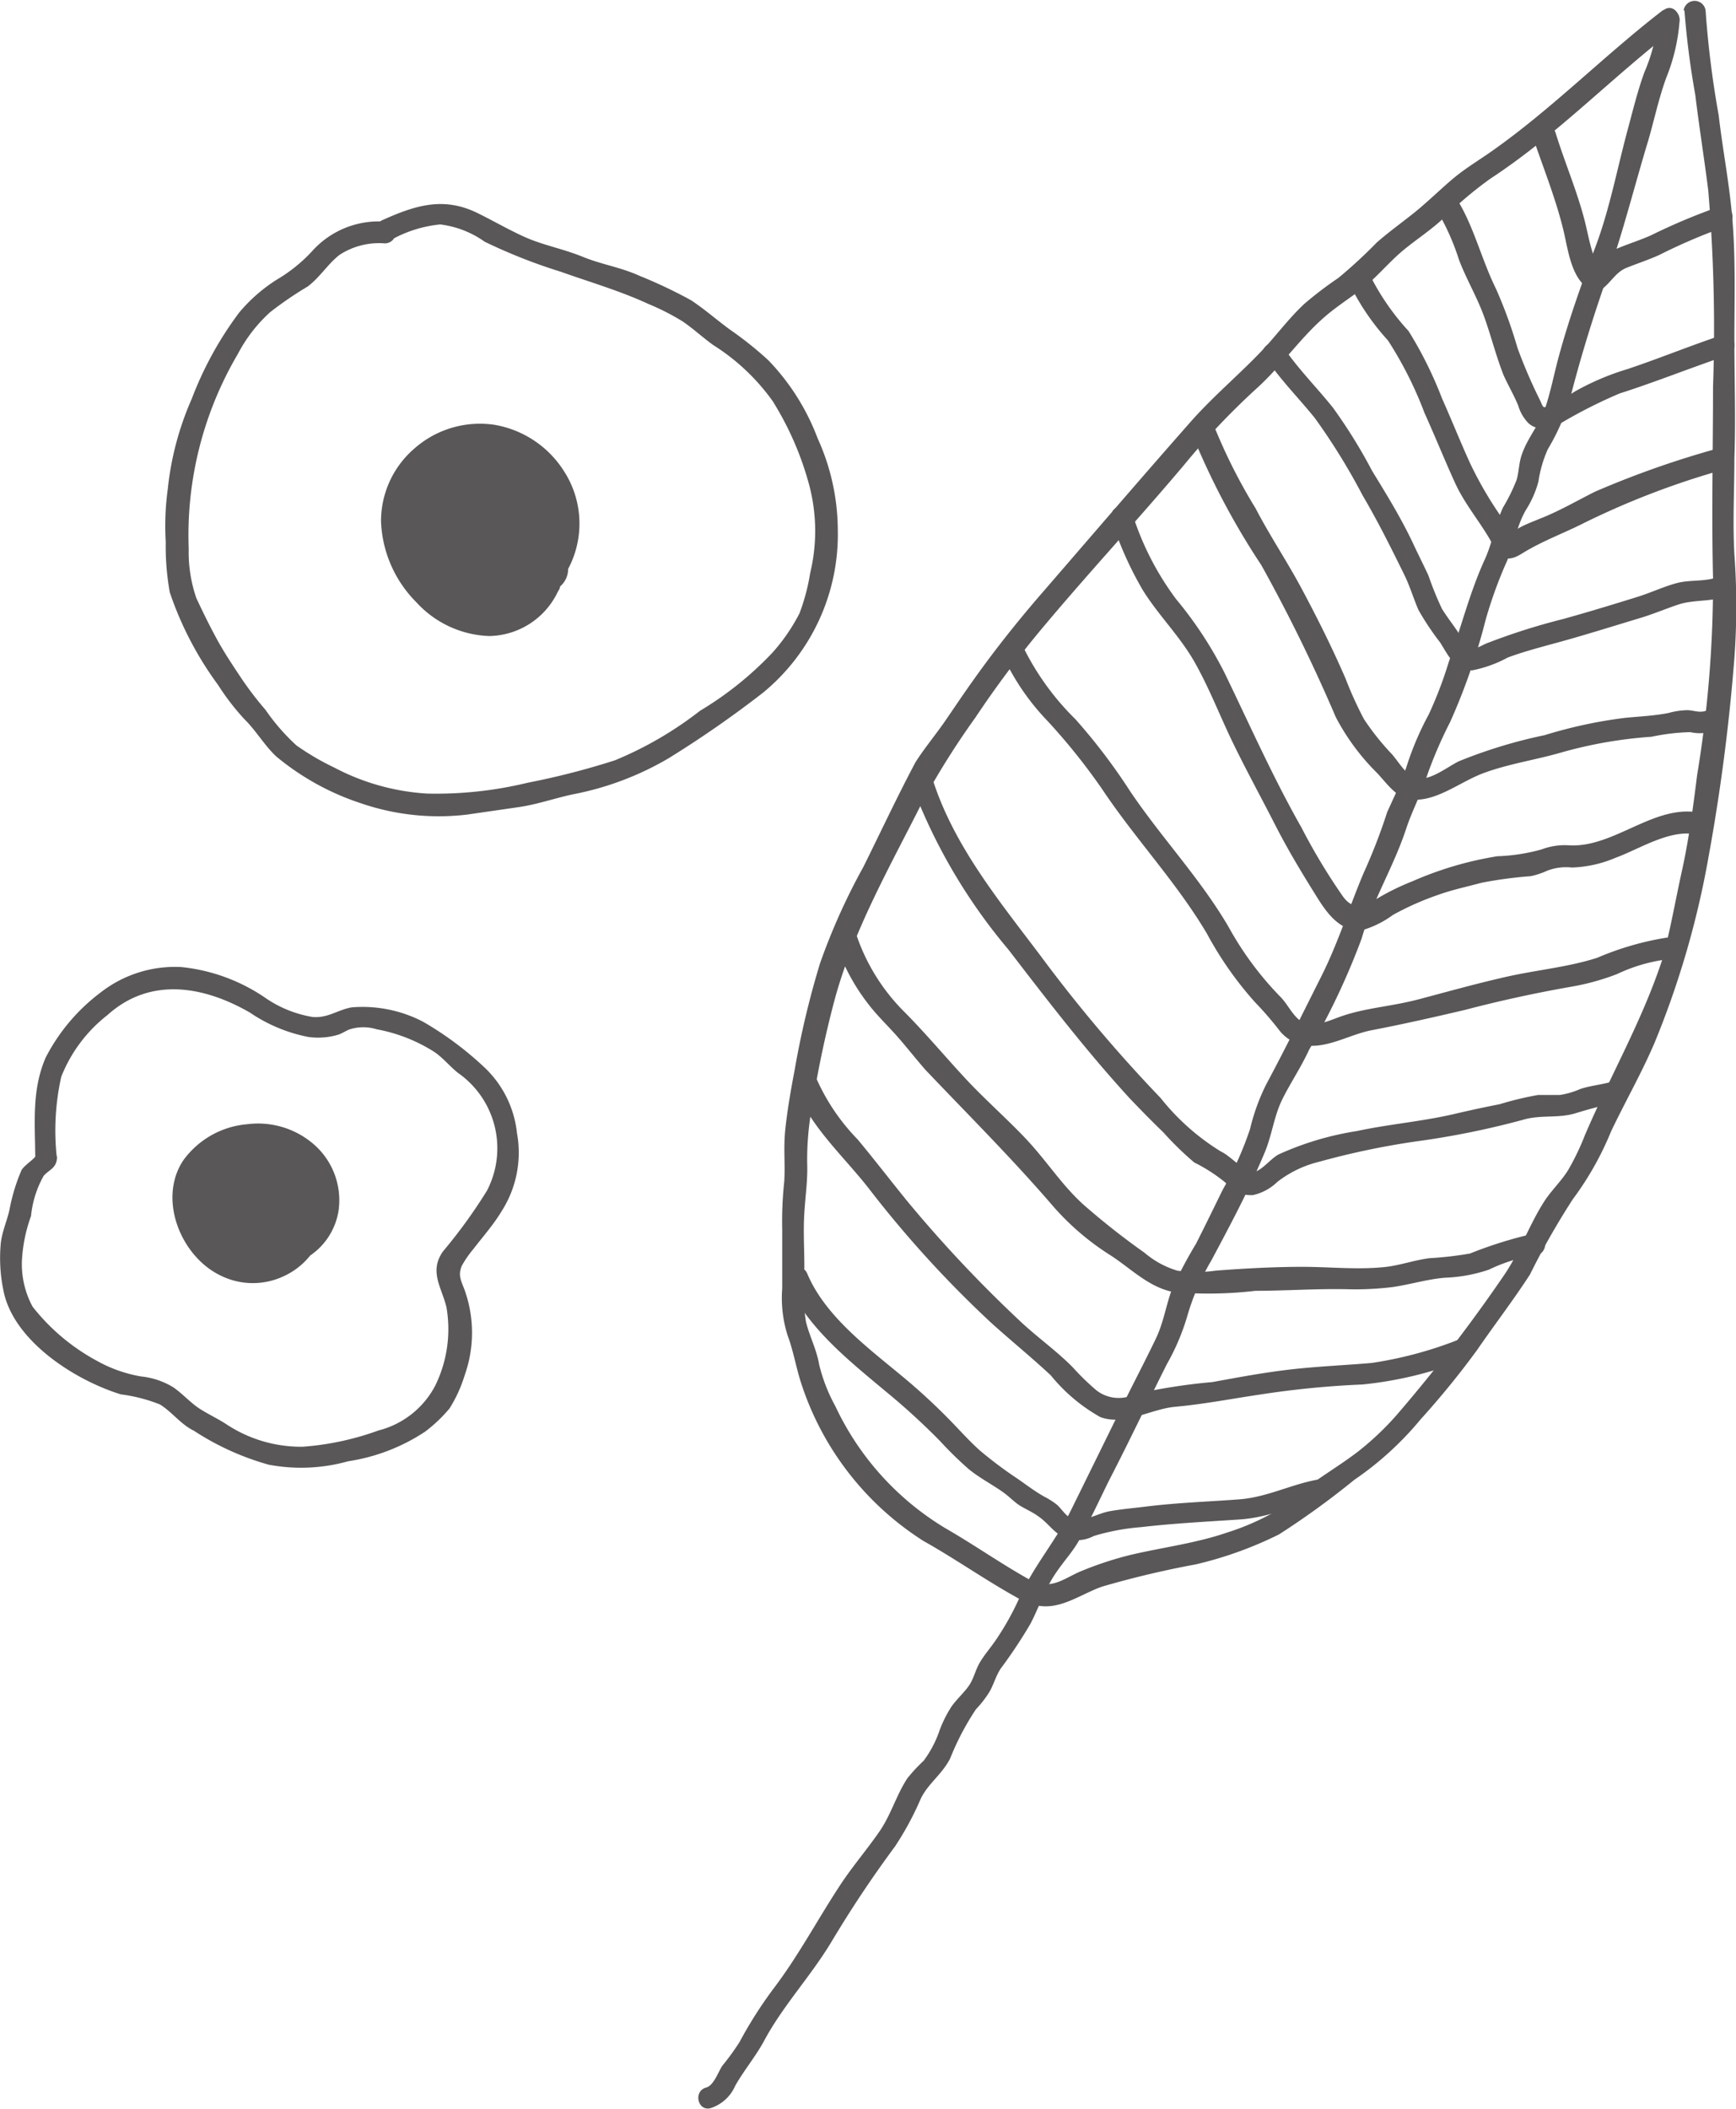
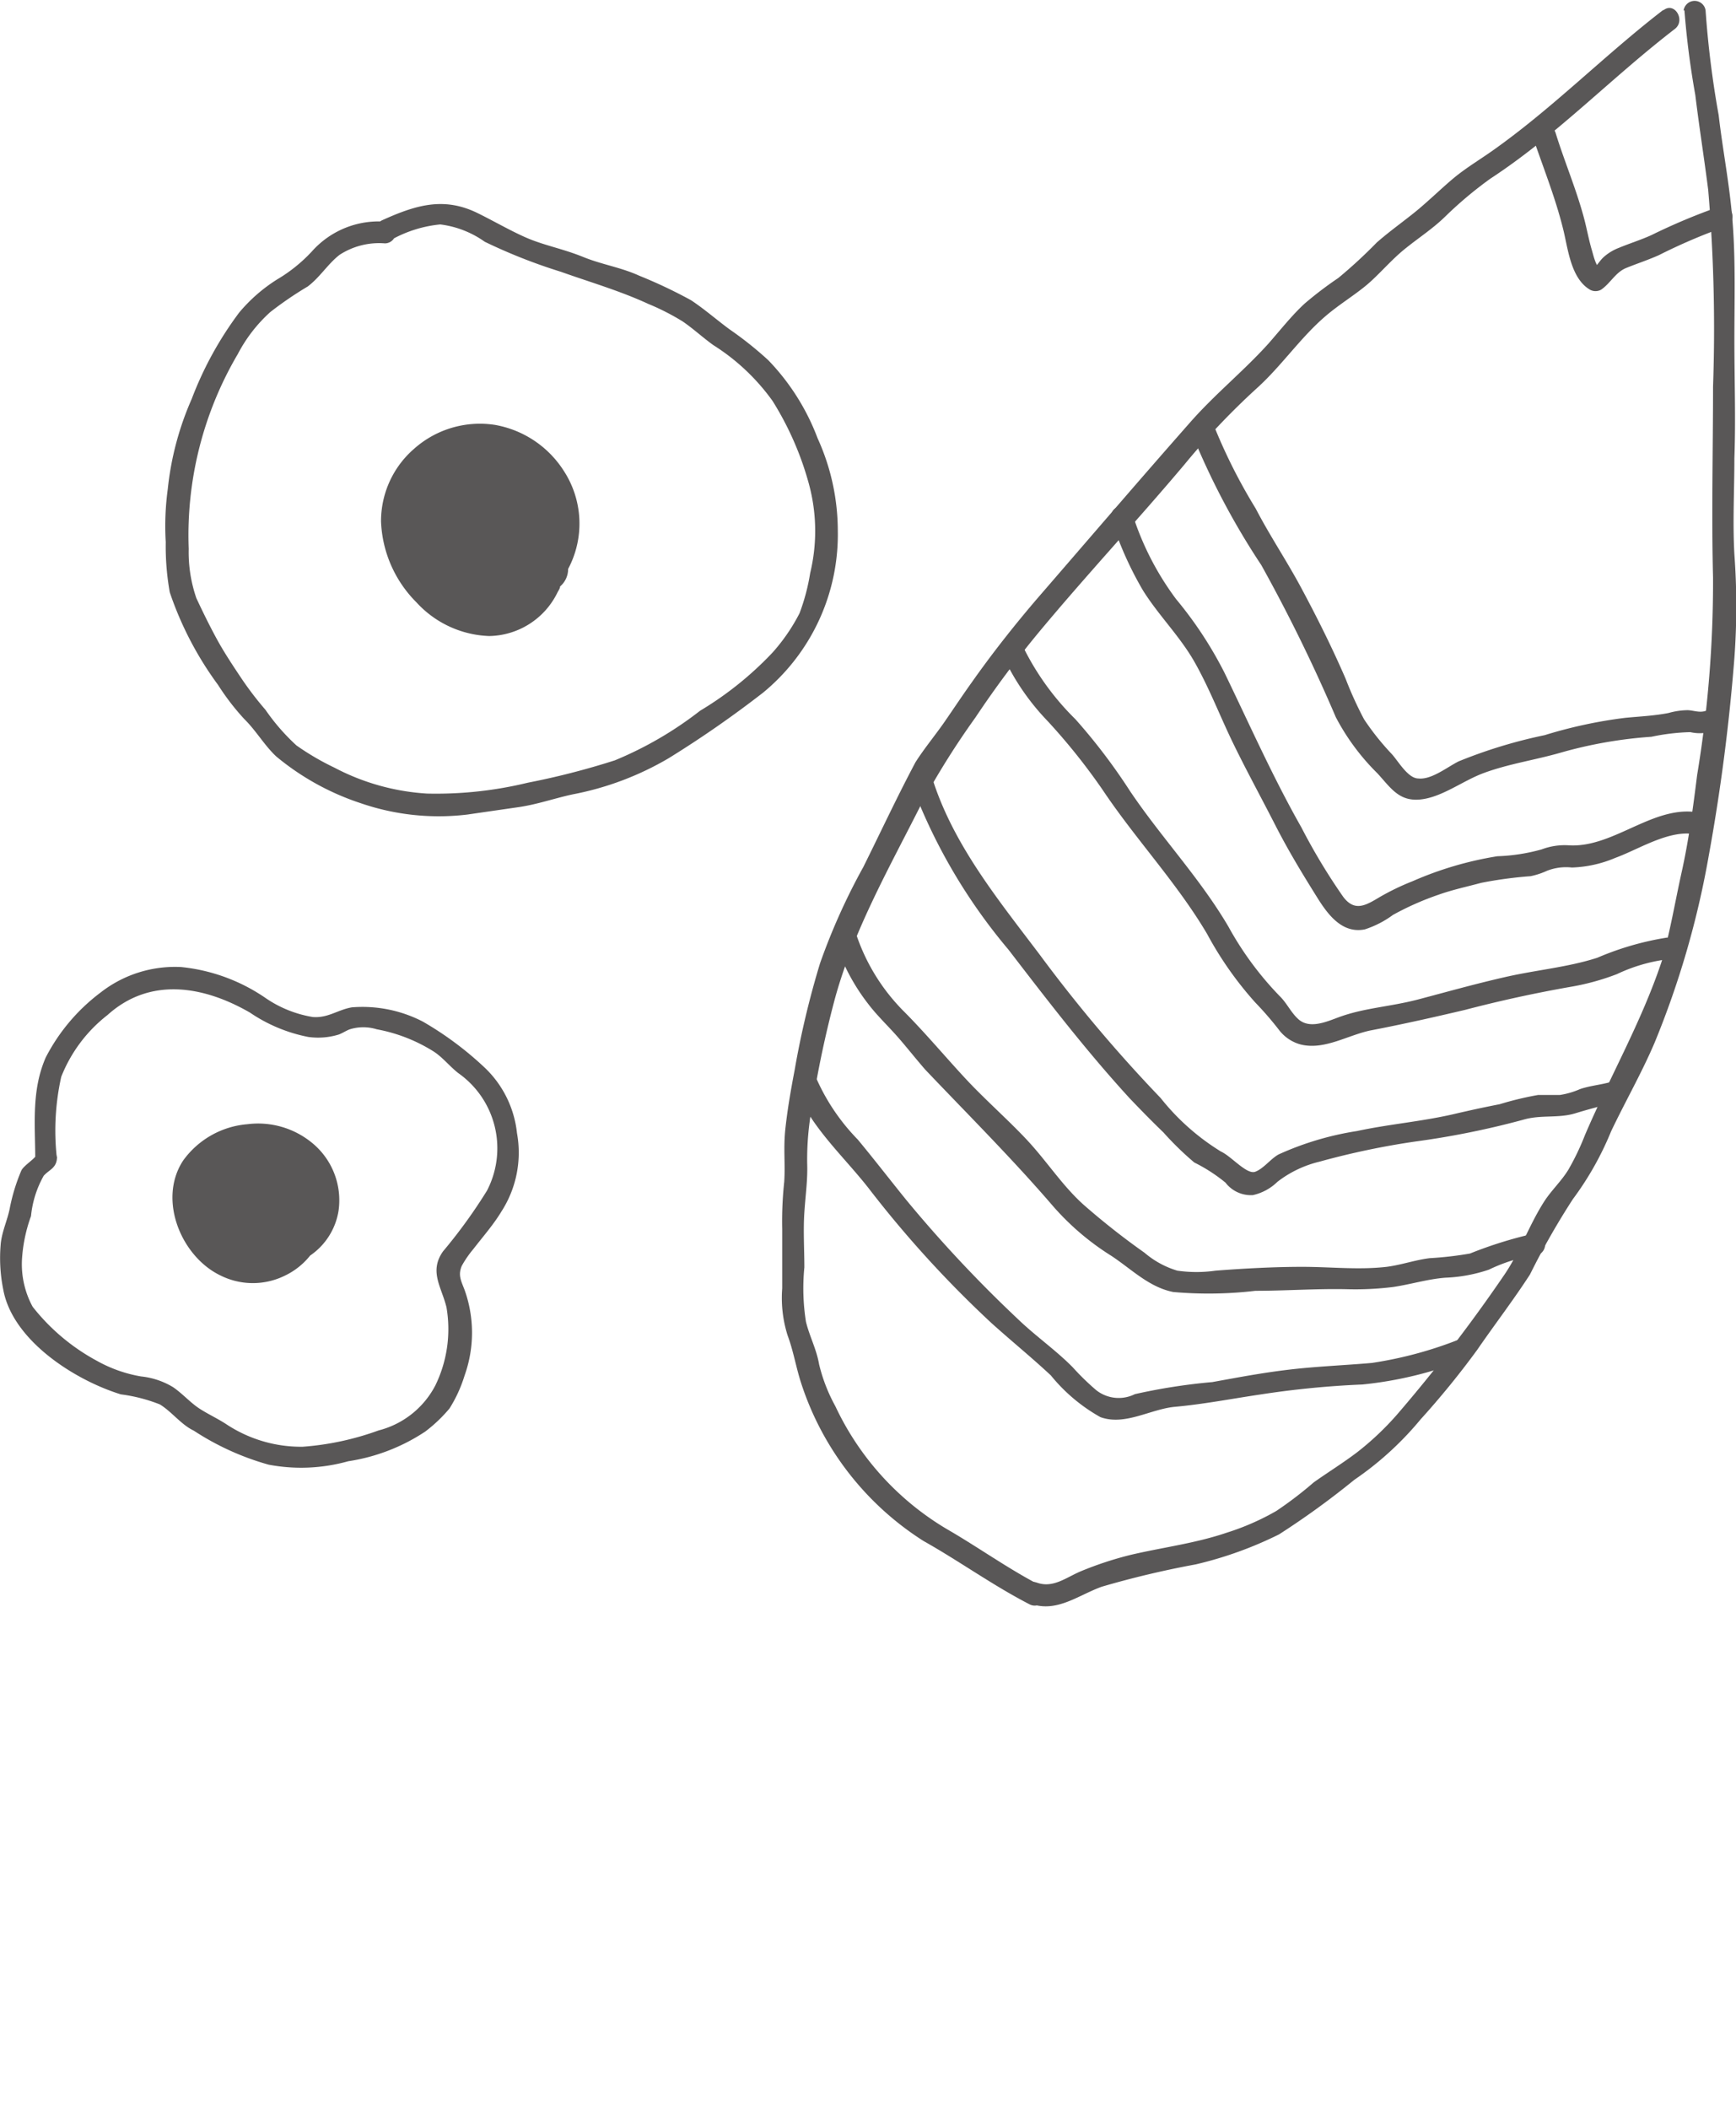
<svg xmlns="http://www.w3.org/2000/svg" viewBox="0 0 86.2 104.68">
  <defs>
    <style>.cls-1{fill:#595757;}</style>
  </defs>
  <g id="レイヤー_2" data-name="レイヤー 2">
    <g id="contents">
-       <path class="cls-1" d="M82.32,1a8.61,8.61,0,0,1-.67,2.59c-.33.91-.56,1.85-.81,2.78-.53,1.95-.91,4-1.61,5.86s-1.32,3.6-1.82,5.43c-.23.84-.4,1.73-.67,2.55s-.87,1.49-1.16,2.31c-.16.42-.15.86-.27,1.29a8.84,8.84,0,0,1-.68,1.38c-.38.83-.52,1.72-.89,2.55-.76,1.65-1.19,3.41-1.8,5.11a20,20,0,0,1-1,2.62,14.84,14.84,0,0,0-1.06,2.46c-.26.82-.64,1.58-1,2.38a28.12,28.12,0,0,1-1.16,3C67,45,66.46,46.77,65.61,48.46s-1.79,3.6-2.74,5.37a10.25,10.25,0,0,0-.8,2.21,16.4,16.4,0,0,1-1.35,3c-.44.9-.88,1.8-1.33,2.69A22.12,22.12,0,0,0,58.19,64c-.3.82-.41,1.63-.79,2.43-.48,1-1,2-1.47,2.94L53.16,75c-.75,1.5-1.83,2.73-2.52,4.26a13.56,13.56,0,0,1-1.19,2.14c-.25.37-.55.71-.78,1.09s-.3.77-.52,1.12-.63.71-.9,1.09a6.11,6.11,0,0,0-.59,1.17,5.45,5.45,0,0,1-.8,1.53,8.07,8.07,0,0,0-.8.86c-.55.83-.81,1.8-1.38,2.63s-1.25,1.63-1.83,2.48c-1.18,1.76-2.14,3.62-3.43,5.32a21.17,21.17,0,0,0-1.7,2.67,12,12,0,0,1-.85,1.17c-.21.31-.43,1-.82,1.09-.66.2-.38,1.25.29,1a2,2,0,0,0,1.17-1.1c.44-.77,1-1.43,1.43-2.22.93-1.74,2.32-3.21,3.34-4.91s2-3.17,3.16-4.74a15,15,0,0,0,1.28-2.37c.36-.75,1.06-1.21,1.46-2a13.19,13.19,0,0,1,1.28-2.44,5.18,5.18,0,0,0,.68-.88c.21-.37.31-.78.55-1.14a23.94,23.94,0,0,0,1.48-2.23c.4-.77.68-1.61,1.15-2.35s1-1.25,1.35-1.95c.49-.91.93-1.85,1.38-2.77,1-1.93,1.92-3.88,2.89-5.81a11.18,11.18,0,0,0,1-2.34,11.88,11.88,0,0,1,1.2-2.79c.93-1.74,1.9-3.56,2.66-5.38.36-.86.46-1.8.87-2.63S64.59,53,65,52.11a35.61,35.61,0,0,0,2.61-5.52c.54-1.88,1.58-3.55,2.2-5.42.28-.86.71-1.67,1-2.53A21.3,21.3,0,0,1,72,35.85a31,31,0,0,0,1.77-5.09,21.71,21.71,0,0,1,1-2.78c.41-.87.51-1.83,1-2.67a5.05,5.05,0,0,0,.62-1.41,6,6,0,0,1,.47-1.61,11.13,11.13,0,0,0,1.07-2.39c.54-2.13,1.19-4.23,1.92-6.29s1.32-4.42,2-6.66c.29-1,.52-2.09.89-3.1A9.29,9.29,0,0,0,83.4,1c0-.7-1.06-.7-1.08,0Z" />
      <path class="cls-1" d="M82.58.5c-2.9,2.23-5.5,4.89-8.5,7-.64.45-1.31.85-1.91,1.35s-1.32,1.21-2,1.75-1.23.93-1.81,1.44a24.42,24.42,0,0,1-1.91,1.76,18.37,18.37,0,0,0-1.67,1.27c-.65.6-1.21,1.32-1.81,2-1.23,1.36-2.66,2.51-3.87,3.89-2.55,2.89-5.06,5.82-7.58,8.73-1.14,1.33-2.23,2.71-3.24,4.14-.48.67-.93,1.35-1.38,2s-1,1.31-1.44,2c-.91,1.71-1.73,3.47-2.59,5.2a31.48,31.48,0,0,0-2.15,4.78,43.74,43.74,0,0,0-1.26,5.29C39.27,54.1,39.11,55,39,56s0,1.76-.06,2.66a18.4,18.4,0,0,0-.1,2.35c0,1,0,2,0,2.94a6.17,6.17,0,0,0,.27,2.34c.29.78.41,1.55.66,2.33a14.62,14.62,0,0,0,6.09,7.87c1.78,1,3.45,2.21,5.26,3.14.62.32,1.17-.61.55-.93-1.61-.83-3.09-1.9-4.65-2.8a14,14,0,0,1-5.54-6.1,8.31,8.31,0,0,1-.81-2.09c-.13-.75-.47-1.37-.65-2.1a10.58,10.58,0,0,1-.08-2.7c0-.91-.06-1.82,0-2.73s.17-1.62.14-2.45a14.28,14.28,0,0,1,.25-2.84,52.06,52.06,0,0,1,1.1-5.22c.94-3.5,2.77-6.67,4.39-9.9a39.61,39.61,0,0,1,2.61-4.15,50.83,50.83,0,0,1,3.18-4.27c2.34-2.81,4.84-5.49,7.2-8.29a36.42,36.42,0,0,1,3.63-3.82c1.21-1.1,2.14-2.49,3.38-3.55.64-.55,1.38-1,2-1.51s1.23-1.25,1.92-1.81,1.38-1,2-1.6A19.57,19.57,0,0,1,74,8.87c3.29-2.15,6-5,9.16-7.43.55-.42,0-1.36-.55-.94Z" />
      <path class="cls-1" d="M83.64.52a42.3,42.3,0,0,0,.54,4.2c.19,1.57.44,3.13.64,4.71a81.46,81.46,0,0,1,.24,9.76c0,3.17-.08,6.31,0,9.48a58.62,58.62,0,0,1-.79,9.8c-.2,1.6-.41,3.2-.76,4.78s-.58,3-1,4.47c-1,3-2.57,5.72-3.81,8.62a12.48,12.48,0,0,1-.83,1.73c-.34.55-.82,1-1.17,1.53-.76,1.17-1.21,2.51-2,3.67a77.62,77.62,0,0,1-5.32,6.93,14.23,14.23,0,0,1-2,1.89c-.7.53-1.46,1-2.15,1.49A18.66,18.66,0,0,1,63.37,75a12.37,12.37,0,0,1-2.44,1.07c-1.58.54-3.19.73-4.8,1.11a17.27,17.27,0,0,0-2.46.81c-.72.3-1.37.85-2.17.57s-1,.82-.29,1.05c1.27.44,2.33-.43,3.49-.85a46.6,46.6,0,0,1,4.67-1.11,19,19,0,0,0,4.14-1.49,40.83,40.83,0,0,0,3.74-2.71,15.85,15.85,0,0,0,3.29-3,42.28,42.28,0,0,0,2.81-3.45c.86-1.25,1.79-2.46,2.62-3.74a37.19,37.19,0,0,1,2.13-3.74A15.35,15.35,0,0,0,80,56.15c.7-1.47,1.52-2.9,2.16-4.4a44.49,44.49,0,0,0,2.67-9.18,97,97,0,0,0,1.29-9.91,35.28,35.28,0,0,0,0-5.14c-.09-1.61,0-3.18,0-4.78.07-1.95,0-3.9,0-5.85s.06-3.84-.08-5.75-.49-3.61-.7-5.42a48.27,48.27,0,0,1-.65-5.2.55.55,0,0,0-1.09,0Z" />
      <path class="cls-1" d="M76.14,6.88c.52,1.53,1.14,3.06,1.51,4.63.22.94.38,2.33,1.3,2.87a.57.57,0,0,0,.55,0c.47-.32.71-.86,1.25-1.08s1.1-.4,1.63-.64a28.45,28.45,0,0,1,3.27-1.4c.66-.21.38-1.26-.29-1A30.14,30.14,0,0,0,82,11.67c-.53.24-1.08.41-1.61.63a2.45,2.45,0,0,0-.76.46c-.23.21-.37.51-.63.68h.55c-.3-.17-.41-.69-.5-1-.15-.5-.24-1-.37-1.51-.38-1.47-1-2.91-1.44-4.34-.22-.66-1.27-.38-1,.28Z" />
-       <path class="cls-1" d="M71.28,10.33a11.75,11.75,0,0,1,1.16,2.55c.35.93.86,1.79,1.21,2.72s.61,2,1,3c.23.52.52,1,.74,1.54a2.06,2.06,0,0,0,.52.88c.52.44,1.13.2,1.67-.06a24.34,24.34,0,0,1,2.84-1.43c1.79-.57,3.54-1.28,5.33-1.88.66-.22.37-1.27-.29-1-1.56.52-3.09,1.15-4.65,1.67a12.84,12.84,0,0,0-2.59,1.1A11.89,11.89,0,0,1,77,20.1c-.38.17-.35.18-.52-.21a25.23,25.23,0,0,1-1.13-2.62,22.89,22.89,0,0,0-1.07-2.94c-.73-1.47-1.12-3.19-2-4.54-.4-.58-1.33,0-.94.54Z" />
-       <path class="cls-1" d="M66.92,13.9a11.81,11.81,0,0,0,2,3,18.88,18.88,0,0,1,1.81,3.59c.52,1.15,1,2.34,1.52,3.48s1.36,2.06,1.92,3.15c.34.67.75.77,1.41.35,1-.62,2.07-1,3.09-1.52a40.38,40.38,0,0,1,6.94-2.65c.66-.22.38-1.27-.28-1.05a46.71,46.71,0,0,0-6.12,2.15c-.94.47-1.84,1-2.81,1.37-.36.16-1.15.42-1.37.77-.29.12-.24.2.16.23l-.06-.16c0-.17-.25-.48-.34-.61A18.74,18.74,0,0,1,73,23c-.49-1.07-.92-2.16-1.4-3.23a19.61,19.61,0,0,0-1.66-3.34A12.09,12.09,0,0,1,68,13.61c-.24-.65-1.28-.37-1,.29Z" />
-       <path class="cls-1" d="M62.83,17.74c.72,1.08,1.64,2,2.45,3a31.63,31.63,0,0,1,2.38,3.85c.76,1.29,1.41,2.6,2.07,3.94.28.57.45,1.16.7,1.74a13.42,13.42,0,0,0,1.08,1.62c.4.63.73,1.41,1.61,1.38a6.16,6.16,0,0,0,1.74-.63c.69-.26,1.4-.45,2.12-.65,1.47-.39,2.92-.85,4.38-1.29.69-.2,1.36-.49,2-.7s1.44-.15,2.15-.33.39-1.21-.28-1-1.35.1-2,.28-1.24.46-1.87.66c-1.25.39-2.5.77-3.76,1.12a31.66,31.66,0,0,0-3.8,1.21c-.2.08-.63.36-.87.25s-.27-.4-.33-.5c-.31-.51-.71-1-1-1.47a15.82,15.82,0,0,1-.67-1.65c-.26-.56-.54-1.11-.8-1.67-.58-1.22-1.29-2.37-2-3.53a25.88,25.88,0,0,0-1.94-3.13c-.8-1-1.74-1.94-2.46-3-.39-.58-1.33,0-.94.55Z" />
      <path class="cls-1" d="M59.19,21.54a36.84,36.84,0,0,0,3.44,6.51,81.12,81.12,0,0,1,3.7,7.55,11.24,11.24,0,0,0,2.07,2.79c.66.72,1.07,1.41,2.15,1.29s2.1-.94,3.15-1.32c1.23-.45,2.54-.64,3.79-1A21.85,21.85,0,0,1,82,36.57a10.59,10.59,0,0,1,1.93-.23,2.09,2.09,0,0,0,1.39-.16c.63-.31.08-1.24-.54-.93-.35.17-.69,0-1,0a3.67,3.67,0,0,0-.93.14c-.71.14-1.43.17-2.15.24a23.13,23.13,0,0,0-4,.86,24.46,24.46,0,0,0-4.27,1.3c-.58.29-1.35.92-2,.85-.52,0-1-.86-1.32-1.21a12.77,12.77,0,0,1-1.38-1.73,18.48,18.48,0,0,1-.91-2c-.67-1.55-1.43-3.07-2.23-4.56-.71-1.32-1.55-2.57-2.24-3.9a27.28,27.28,0,0,1-2-3.93c-.21-.66-1.26-.38-1,.28Z" />
      <path class="cls-1" d="M55.19,25.8a17.39,17.39,0,0,0,1.56,3.5c.78,1.25,1.84,2.28,2.57,3.57s1.25,2.66,1.9,4,1.4,2.71,2.09,4.06,1.39,2.49,2.14,3.69c.52.82,1.22,1.73,2.32,1.51a4.89,4.89,0,0,0,1.4-.72,14.25,14.25,0,0,1,2.26-1c.7-.25,1.42-.4,2.12-.59A20.51,20.51,0,0,1,76,43.49a3.76,3.76,0,0,0,.82-.27,2.61,2.61,0,0,1,1.23-.16,6,6,0,0,0,2.16-.48c1.24-.45,2.83-1.52,4.18-1.12a.55.55,0,0,0,.29-1.05c-2.37-.7-4.42,1.67-6.75,1.55a3.24,3.24,0,0,0-1.38.2,9.24,9.24,0,0,1-2.2.34,17.26,17.26,0,0,0-4.21,1.24,12.07,12.07,0,0,0-1.62.78c-.69.41-1.24.76-1.82,0a30.07,30.07,0,0,1-2.08-3.45c-1.41-2.48-2.57-5.1-3.81-7.66a19.37,19.37,0,0,0-2.41-3.67,14.25,14.25,0,0,1-2.17-4.23c-.22-.66-1.27-.38-1,.29Z" />
      <path class="cls-1" d="M49.81,32.57A11.77,11.77,0,0,0,52,35.77a30.67,30.67,0,0,1,2.76,3.45c1.64,2.45,3.68,4.6,5.18,7.14a17.5,17.5,0,0,0,2.39,3.4,16.64,16.64,0,0,1,1.17,1.35,2,2,0,0,0,1.07.73c1.21.31,2.41-.5,3.57-.71,1.55-.3,3.06-.64,4.59-1,1.72-.45,3.45-.83,5.21-1.14a12,12,0,0,0,2.35-.64,8.27,8.27,0,0,1,2.47-.73c.7,0,.7-1.12,0-1.08a14.54,14.54,0,0,0-3.45,1c-1.46.47-3,.6-4.54.95s-2.88.73-4.32,1.11-2.71.42-4,.9c-.62.23-1.45.59-2,.07-.35-.32-.56-.79-.91-1.13A16,16,0,0,1,61,46c-1.42-2.42-3.34-4.43-4.9-6.75a29.12,29.12,0,0,0-2.7-3.55A13.22,13.22,0,0,1,50.75,32c-.27-.64-1.21-.09-.94.55Z" />
      <path class="cls-1" d="M45.34,39.13a27.88,27.88,0,0,0,4.73,8c1.93,2.51,3.84,5,6,7.36.55.58,1.12,1.16,1.7,1.72a15.38,15.38,0,0,0,1.53,1.49,8.13,8.13,0,0,1,1.55,1,1.59,1.59,0,0,0,1.36.62,2.52,2.52,0,0,0,1.22-.66,5.51,5.51,0,0,1,2.09-1,38.64,38.64,0,0,1,4.76-1,41.88,41.88,0,0,0,5.35-1.08c.87-.26,1.73-.06,2.59-.32.65-.2,1.26-.36,1.92-.52s.39-1.21-.29-1c-.48.12-.93.16-1.4.32a3.94,3.94,0,0,1-1,.29c-.36,0-.72,0-1.08,0a16.07,16.07,0,0,0-1.91.46c-.78.15-1.55.32-2.32.5-1.57.36-3.18.49-4.76.83a14.93,14.93,0,0,0-3.89,1.16c-.4.22-.74.7-1.16.86s-1.19-.77-1.7-1a11.53,11.53,0,0,1-3-2.66,72.65,72.65,0,0,1-6-7.11c-2-2.65-4.2-5.33-5.27-8.55-.22-.65-1.26-.37-1,.29Z" />
      <path class="cls-1" d="M41.44,46.62a10,10,0,0,0,1.67,3.21c.41.54.89,1,1.35,1.51s1,1.2,1.49,1.76c2.14,2.25,4.31,4.41,6.34,6.77a12.94,12.94,0,0,0,2.87,2.45c1,.65,1.88,1.57,3.1,1.81a19.9,19.9,0,0,0,4.08-.06c1.5,0,3-.11,4.5-.08a15.28,15.28,0,0,0,2.34-.11c.87-.13,1.7-.39,2.58-.46a7.63,7.63,0,0,0,2.17-.4,8.3,8.3,0,0,1,2.28-.72c.69,0,.69-1.14,0-1.08a20.93,20.93,0,0,0-3.22,1,17.44,17.44,0,0,1-2,.23c-.73.09-1.42.34-2.14.43-1.39.16-2.79,0-4.18,0s-2.89.08-4.31.19a6.72,6.72,0,0,1-1.9,0,4.48,4.48,0,0,1-1.63-.89,36.49,36.49,0,0,1-3-2.36c-1-.89-1.73-2-2.62-3S49,54.67,48,53.6s-2-2.27-3.08-3.36a9.83,9.83,0,0,1-2.42-3.91c-.21-.66-1.25-.38-1,.29Z" />
      <path class="cls-1" d="M39.4,53.73c.69,2.11,2.53,3.67,3.84,5.39a54.62,54.62,0,0,0,6,6.56c1,.9,2,1.71,2.94,2.59a8.54,8.54,0,0,0,2.46,2.07c1.21.44,2.47-.39,3.68-.51,1.44-.13,2.82-.4,4.24-.61a45.68,45.68,0,0,1,5.09-.5,19,19,0,0,0,5-1.2c.66-.21.37-1.26-.29-1a19.67,19.67,0,0,1-4.24,1.13c-1.37.12-2.73.17-4.09.33s-2.56.39-3.83.62a29.1,29.1,0,0,0-3.85.6A1.8,1.8,0,0,1,54.43,69a12.59,12.59,0,0,1-1.17-1.14c-.85-.86-1.85-1.55-2.72-2.39A64.66,64.66,0,0,1,45,59.56c-.81-1-1.58-2-2.41-3a10.3,10.3,0,0,1-2.11-3.16c-.21-.66-1.26-.38-1,.29Z" />
-       <path class="cls-1" d="M39,63.5c1,2.34,3.11,4,5,5.58a34.15,34.15,0,0,1,2.67,2.44,18.89,18.89,0,0,0,1.43,1.4c.55.45,1.17.76,1.74,1.17.25.18.46.4.71.58s.71.37,1,.59c.51.34.79.86,1.38,1.09a1.71,1.71,0,0,0,1.38-.11,11.07,11.07,0,0,1,2.35-.44c1.64-.19,3.25-.27,4.89-.38s2.82-.8,4.29-1c.69-.11.4-1.16-.29-1-1.37.22-2.59.89-4,1s-3,.16-4.57.35c-.63.08-1.26.13-1.88.24s-1.37.6-1.88.37c-.31-.13-.51-.5-.76-.71a4,4,0,0,0-.62-.39c-.55-.31-1-.68-1.49-1A20.56,20.56,0,0,1,48.66,72c-.47-.42-.89-.88-1.32-1.33A30.35,30.35,0,0,0,45,68.48c-1.76-1.48-4-3.08-4.92-5.27-.27-.63-1.31-.36-1,.29Z" />
      <path class="cls-1" d="M2.82,57.45a12.29,12.29,0,0,1,.22-4,7.26,7.26,0,0,1,2.3-3.07c2.12-1.91,4.78-1.44,7.07-.12a7.79,7.79,0,0,0,2.9,1.21,3.5,3.5,0,0,0,1.51-.12c.19-.07.36-.19.55-.26a2.27,2.27,0,0,1,1.34,0,8.05,8.05,0,0,1,2.82,1.1c.45.29.8.74,1.22,1.07a4.56,4.56,0,0,1,1.43,5.84A25.74,25.74,0,0,1,22,62.11c-.71,1-.07,1.78.17,2.78a6.38,6.38,0,0,1-.55,3.87A4.4,4.4,0,0,1,18.8,71a14,14,0,0,1-3.77.81,6.73,6.73,0,0,1-3.75-1.09c-.45-.3-.92-.51-1.37-.8s-.85-.75-1.32-1.07A3.83,3.83,0,0,0,7,68.32a6.84,6.84,0,0,1-2.18-.77,10.24,10.24,0,0,1-3.2-2.69,4.43,4.43,0,0,1-.53-2.32,7.62,7.62,0,0,1,.45-2.18,5.07,5.07,0,0,1,.63-2c.26-.29.58-.36.65-.79.1-.69-.94-1-1-.29,0,.19-.64.56-.76.82A9.24,9.24,0,0,0,.48,60c-.12.58-.37,1.1-.44,1.7A7.86,7.86,0,0,0,.16,64C.61,66.51,3.67,68.49,6,69.21a8,8,0,0,1,1.94.5c.6.37,1.05,1,1.68,1.3a13.32,13.32,0,0,0,3.72,1.69,8.66,8.66,0,0,0,3.95-.17,9.48,9.48,0,0,0,3.82-1.47,7.32,7.32,0,0,0,1.21-1.15,6.78,6.78,0,0,0,.75-1.64,6.3,6.3,0,0,0,0-4.24c-.17-.45-.34-.73-.14-1.2a5.24,5.24,0,0,1,.58-.84c.47-.61,1-1.21,1.39-1.86a5.39,5.39,0,0,0,.77-3.89A5.24,5.24,0,0,0,24,52.93,16.46,16.46,0,0,0,21,50.71,6.53,6.53,0,0,0,17.47,50c-.7.12-1.18.54-1.94.48a5.79,5.79,0,0,1-2.31-.92A9,9,0,0,0,9,48a6,6,0,0,0-4,1.26,9.43,9.43,0,0,0-2.73,3.23c-.7,1.61-.53,3.23-.52,4.94a.55.55,0,0,0,1.09,0Z" />
      <path class="cls-1" d="M9.09,57.61a4.37,4.37,0,0,1,3.2-1.81,4.22,4.22,0,0,1,3.16.89,3.68,3.68,0,0,1,1.36,3.41,3.32,3.32,0,0,1-1.41,2.22,3.55,3.55,0,0,1-1.26,1,3.6,3.6,0,0,1-3.17,0C9,62.39,7.82,59.55,9.09,57.61Z" />
      <path class="cls-1" d="M19.49,11.87a6.18,6.18,0,0,1,2.37-.73,4.83,4.83,0,0,1,2.21.86,27.22,27.22,0,0,0,3.78,1.49c1.46.52,2.92.94,4.33,1.59a11.94,11.94,0,0,1,1.71.87c.53.36,1,.8,1.53,1.18a10.5,10.5,0,0,1,2.94,2.77A15.33,15.33,0,0,1,40.16,24a8.9,8.9,0,0,1,.07,4.44,10.2,10.2,0,0,1-.53,2,9.26,9.26,0,0,1-1.34,1.95,16.8,16.8,0,0,1-3.6,2.89,18.11,18.11,0,0,1-4.23,2.46,38,38,0,0,1-4.32,1.11,19.35,19.35,0,0,1-5,.54A11.34,11.34,0,0,1,16.6,38.1,12.9,12.9,0,0,1,14.72,37a10.41,10.41,0,0,1-1.54-1.77A16.37,16.37,0,0,1,12,33.69c-.44-.66-.87-1.3-1.25-2s-.68-1.32-1-2a7,7,0,0,1-.38-2.45,17.73,17.73,0,0,1,2.44-9.67,7.45,7.45,0,0,1,1.61-2.08,18,18,0,0,1,1.86-1.27c.6-.45,1-1.12,1.58-1.57a3.6,3.6,0,0,1,2.25-.57.54.54,0,0,0,0-1.08,4.44,4.44,0,0,0-3.56,1.41,7.64,7.64,0,0,1-1.79,1.46,8,8,0,0,0-1.88,1.64A17.46,17.46,0,0,0,9.52,19.8a14.86,14.86,0,0,0-1.19,4.48,13.59,13.59,0,0,0-.1,2.63,12.94,12.94,0,0,0,.2,2.49A16.84,16.84,0,0,0,10.83,34a11.86,11.86,0,0,0,1.3,1.69c.59.58,1,1.31,1.59,1.86a12.82,12.82,0,0,0,4.2,2.32,11.88,11.88,0,0,0,5.29.56l2.49-.36c.94-.13,1.81-.44,2.73-.64a14.88,14.88,0,0,0,4.78-1.8,53.51,53.51,0,0,0,4.68-3.25A10.16,10.16,0,0,0,41.6,26.3a11.07,11.07,0,0,0-1-4.54,11.32,11.32,0,0,0-2.45-3.88,17.64,17.64,0,0,0-1.92-1.53c-.64-.47-1.24-1-1.92-1.45a24.31,24.31,0,0,0-2.58-1.22c-.9-.41-1.85-.55-2.76-.92s-1.68-.52-2.51-.83-1.84-.91-2.76-1.36c-1.68-.82-3.08-.38-4.72.36-.63.29-.08,1.23.55.94Z" />
      <path class="cls-1" d="M18.92,25.89a4.75,4.75,0,0,1,1.66-3.63,4.91,4.91,0,0,1,4-1.17A5.1,5.1,0,0,1,28,23.38a4.79,4.79,0,0,1,.21,4.86,1.14,1.14,0,0,1-.4.87c0,.1-.08.2-.13.3a3.84,3.84,0,0,1-3.39,2.16,5.13,5.13,0,0,1-3.61-1.67A6,6,0,0,1,18.92,25.89Z" />
    </g>
  </g>
</svg>